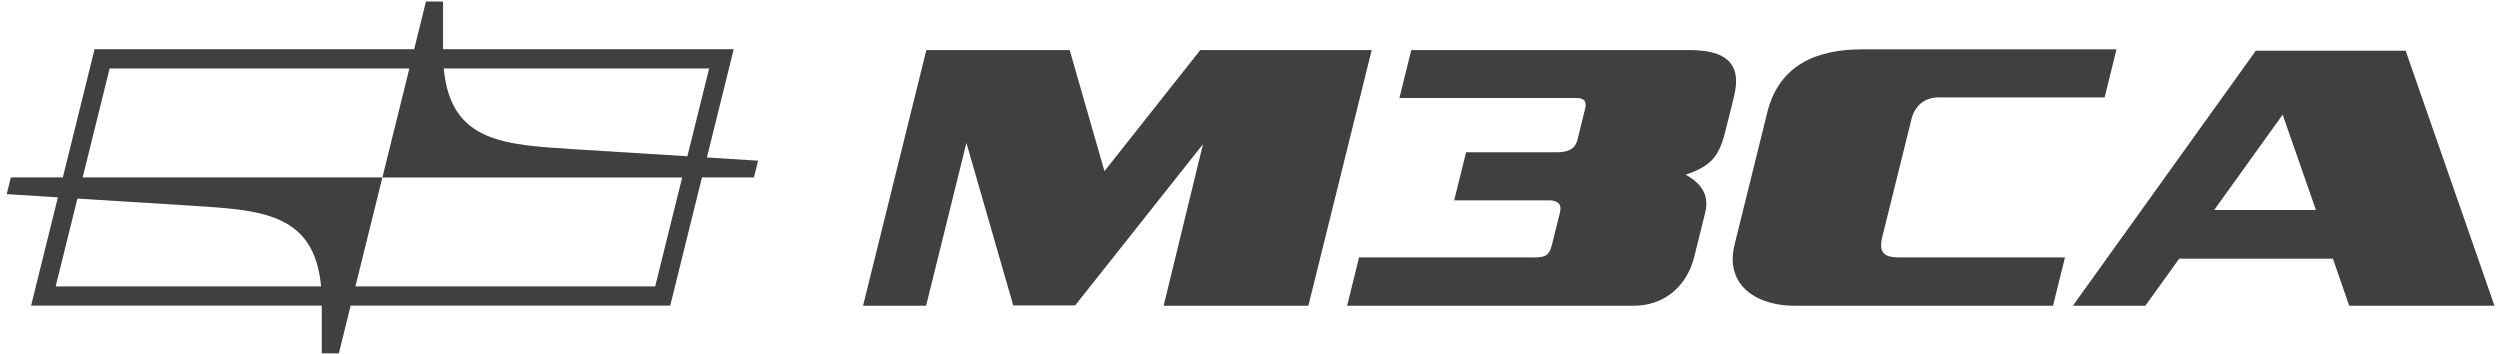
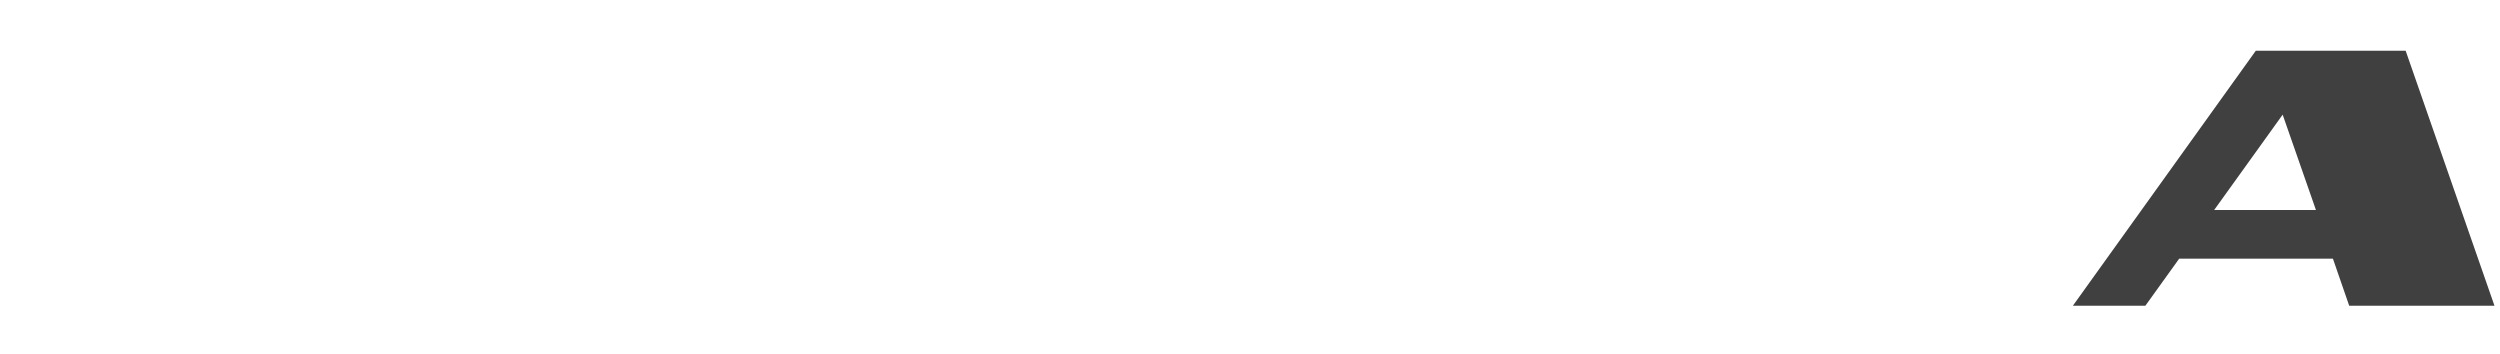
<svg xmlns="http://www.w3.org/2000/svg" version="1.1" id="Layer_1" x="0px" y="0px" width="226px" height="32px" viewBox="0 0 226 32" xml:space="preserve">
  <g>
-     <path fill="#404041" d="M66.329,4.45H40.052V0.139h-1.546L37.439,4.45h-2.87H8.548L5.681,16.038H0.98l-0.374,1.514l4.627,0.289 l-2.422,9.787h26.275v4.314h1.546l1.067-4.314h2.869h26.021l2.868-11.588h4.701l0.374-1.514l-4.627-0.29L66.329,4.45z M62.14,14.126l-10.194-0.633c-6.265-0.41-11.219-0.567-11.83-7.303h23.99L62.14,14.126z M6.998,17.952l10.196,0.635 c6.265,0.406,11.219,0.564,11.83,7.303H5.033L6.998,17.952z M59.229,25.89h-24.66h-2.438l2.438-9.852H7.473L9.91,6.19h24.659h2.438 l-2.438,9.85h27.099L59.229,25.89z" />
-     <path fill="#404041" d="M170.16,21.417l2.631-10.626c0.311-1.249,1.182-1.989,2.508-1.989h14.061h0.898l1.074-4.342h-1.973h-21.004 c-4.107,0-7.523,1.386-8.592,5.703l-2.955,11.935c-0.006,0.029-0.012,0.059-0.018,0.086c-0.213,0.902-0.195,1.686,0,2.359 c0.6,2.09,2.91,3.096,5.443,3.096h1.58h21.779l1.082-4.369H171.66C170.305,23.269,169.814,22.815,170.16,21.417z" />
-     <polygon fill="#404041" points="124.002,4.524 122.891,4.524 108.507,4.524 99.842,15.472 96.698,4.524 83.743,4.524 78.02,27.638 83.72,27.638 87.364,12.918 91.596,27.606 97.195,27.606 108.752,13.032 105.192,27.638 118.277,27.638 122.891,9.009 " />
    <path fill="#404041" d="M217.471,4.587h-12.709h-0.838L189.359,24.89l-1.971,2.748h1.971h4.582L197,23.382h7.762h6.133l1.473,4.256 H225.5L217.471,4.587z M204.762,18.981h-4.6l4.6-6.4l1.59-2.217l3.008,8.617H204.762z" />
-     <path fill="#404041" d="M156.807,8.479c0.193-0.888,0.17-1.582-0.016-2.125c-0.508-1.472-2.225-1.83-4.162-1.83H127.58 l-1.074,4.336h15.961c0.688,0,1.014,0.229,0.822,0.996l-0.686,2.777c-0.23,0.92-0.979,1.134-1.873,1.134h-8.195l-1.076,4.341h8.568 c0.742,0,1.186,0.314,0.998,1.08l-0.719,2.898c-0.242,0.979-0.559,1.182-1.598,1.182h-15.818h-0.031l-1.08,4.369h1.111h24.836 c1.334,0,2.521-0.432,3.455-1.188c0.945-0.766,1.641-1.873,1.973-3.207l0.996-4.018c0.395-1.602-0.35-2.648-1.768-3.432 c2.236-0.753,3.008-1.587,3.576-3.876c0.025-0.103,0.098-0.395,0.188-0.744c0.203-0.794,0.482-1.896,0.645-2.61L156.807,8.479z" />
  </g>
</svg>